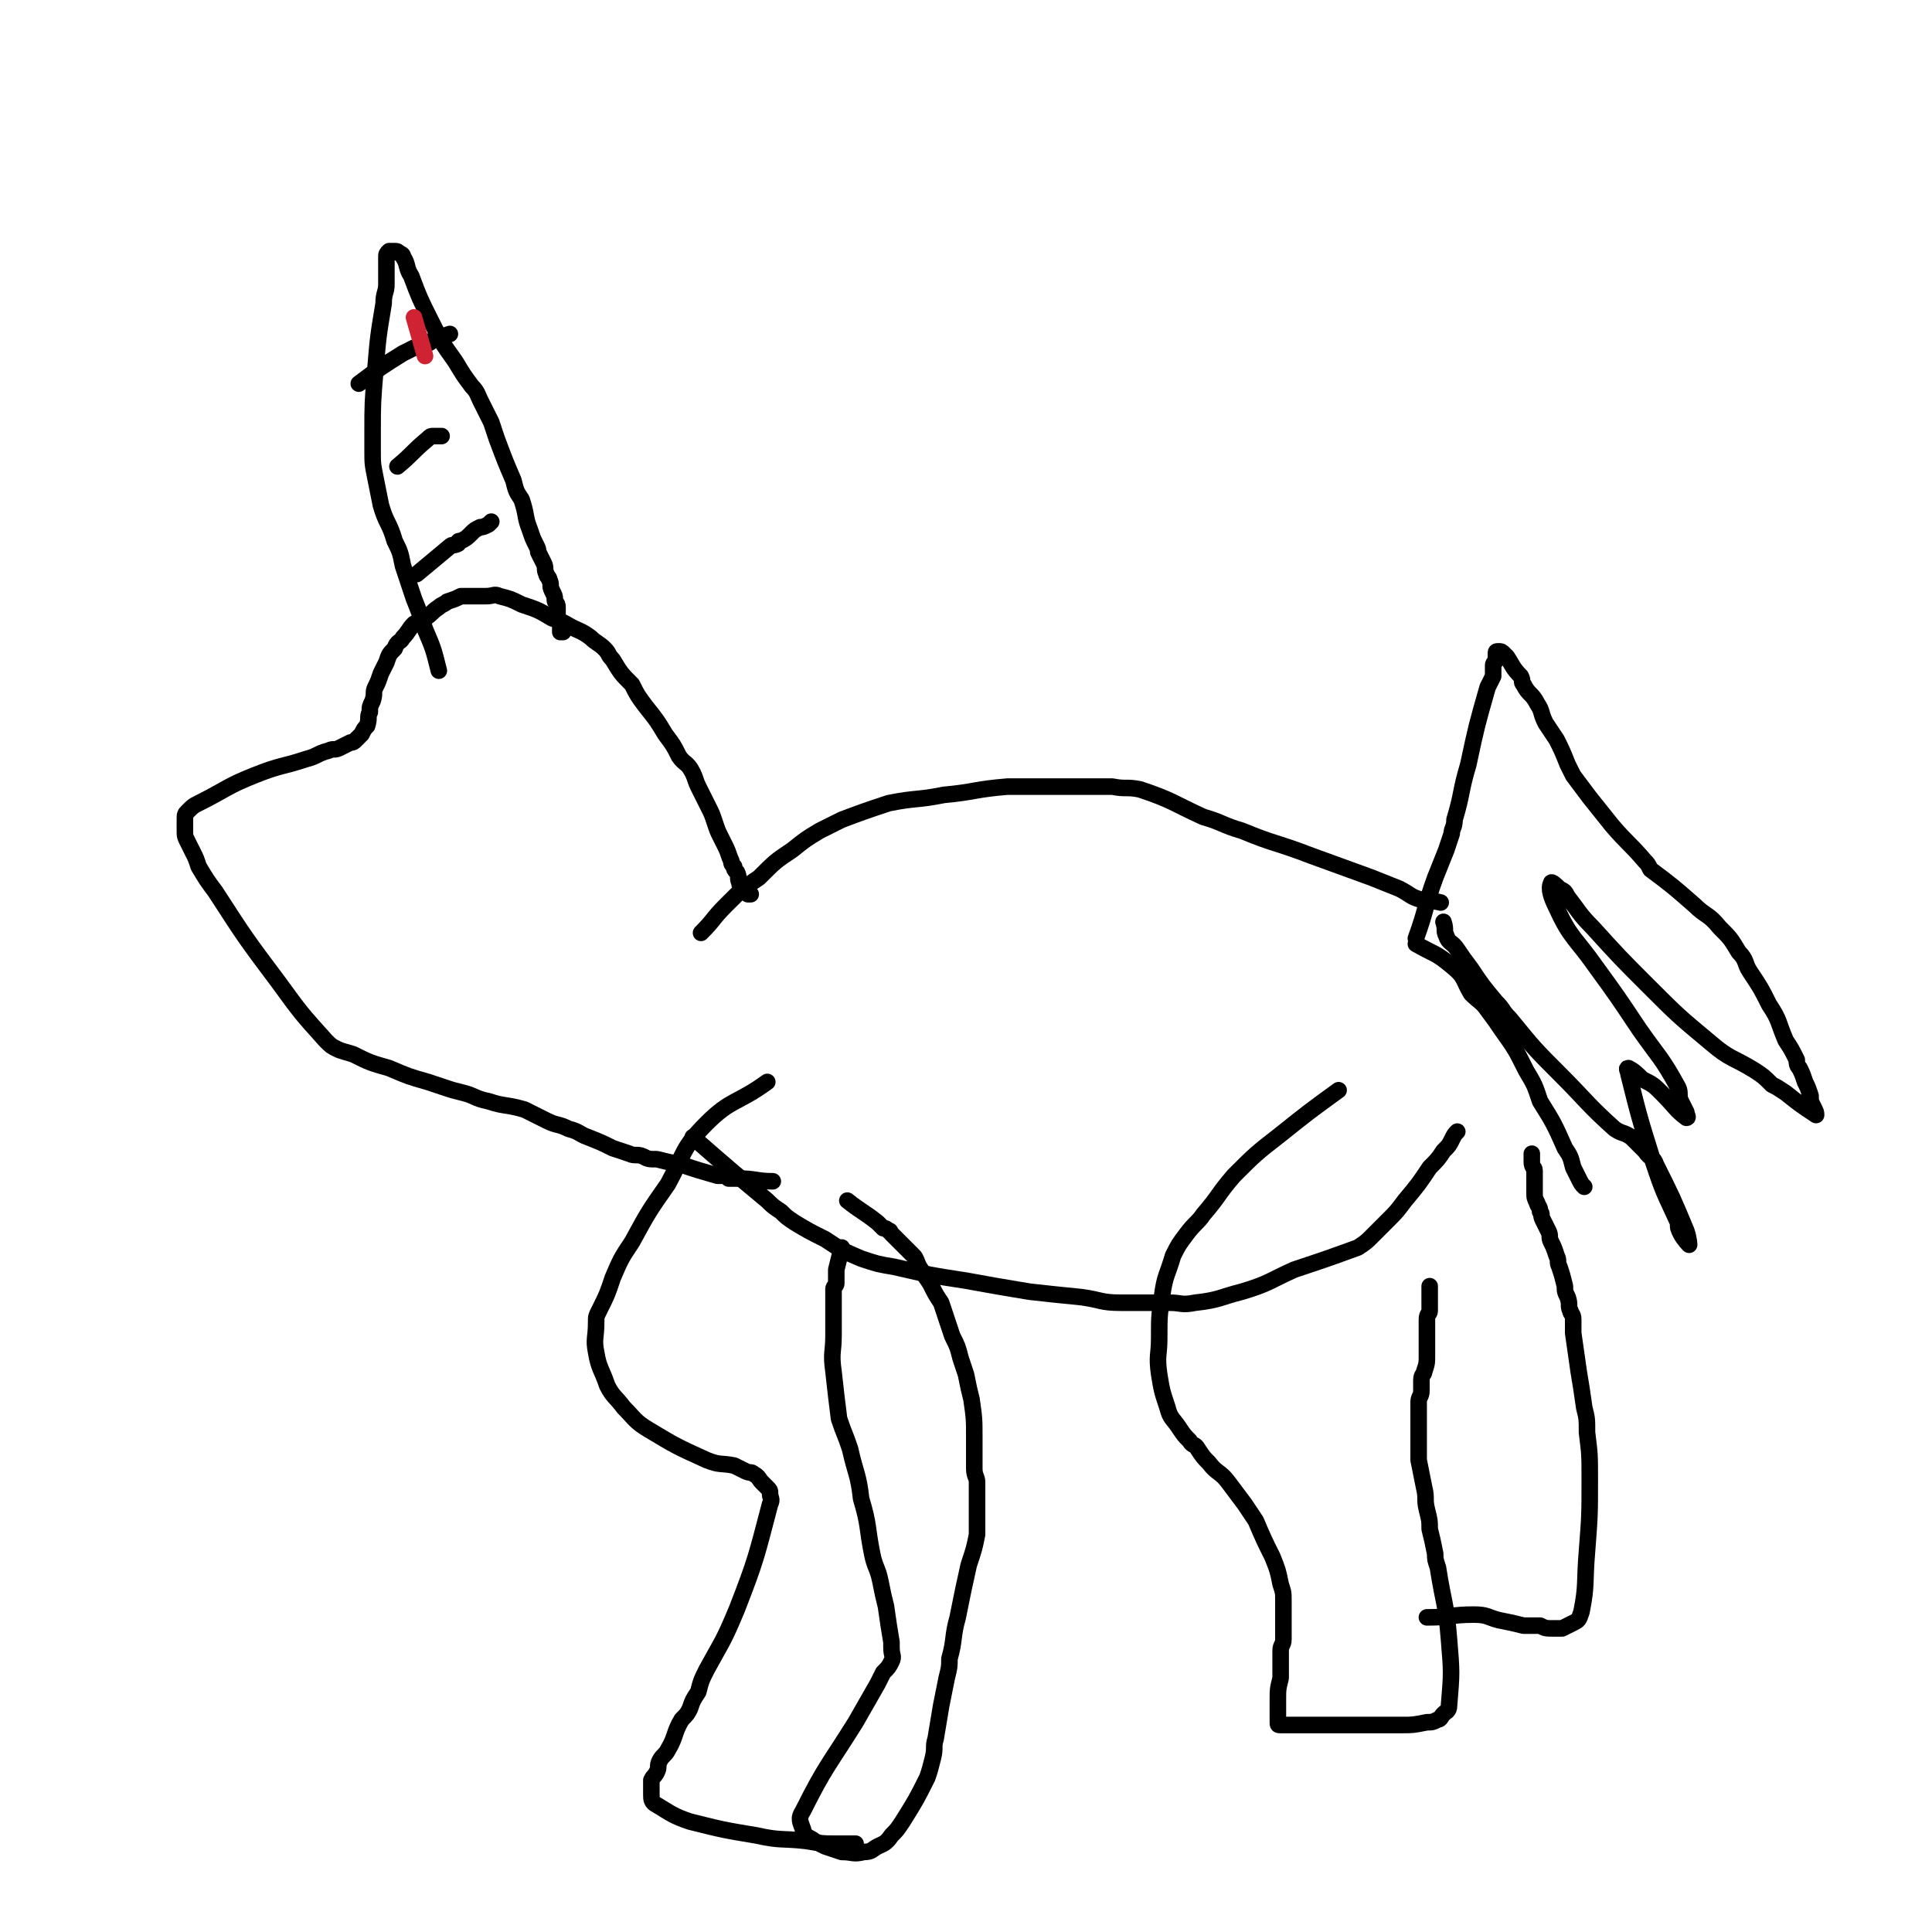
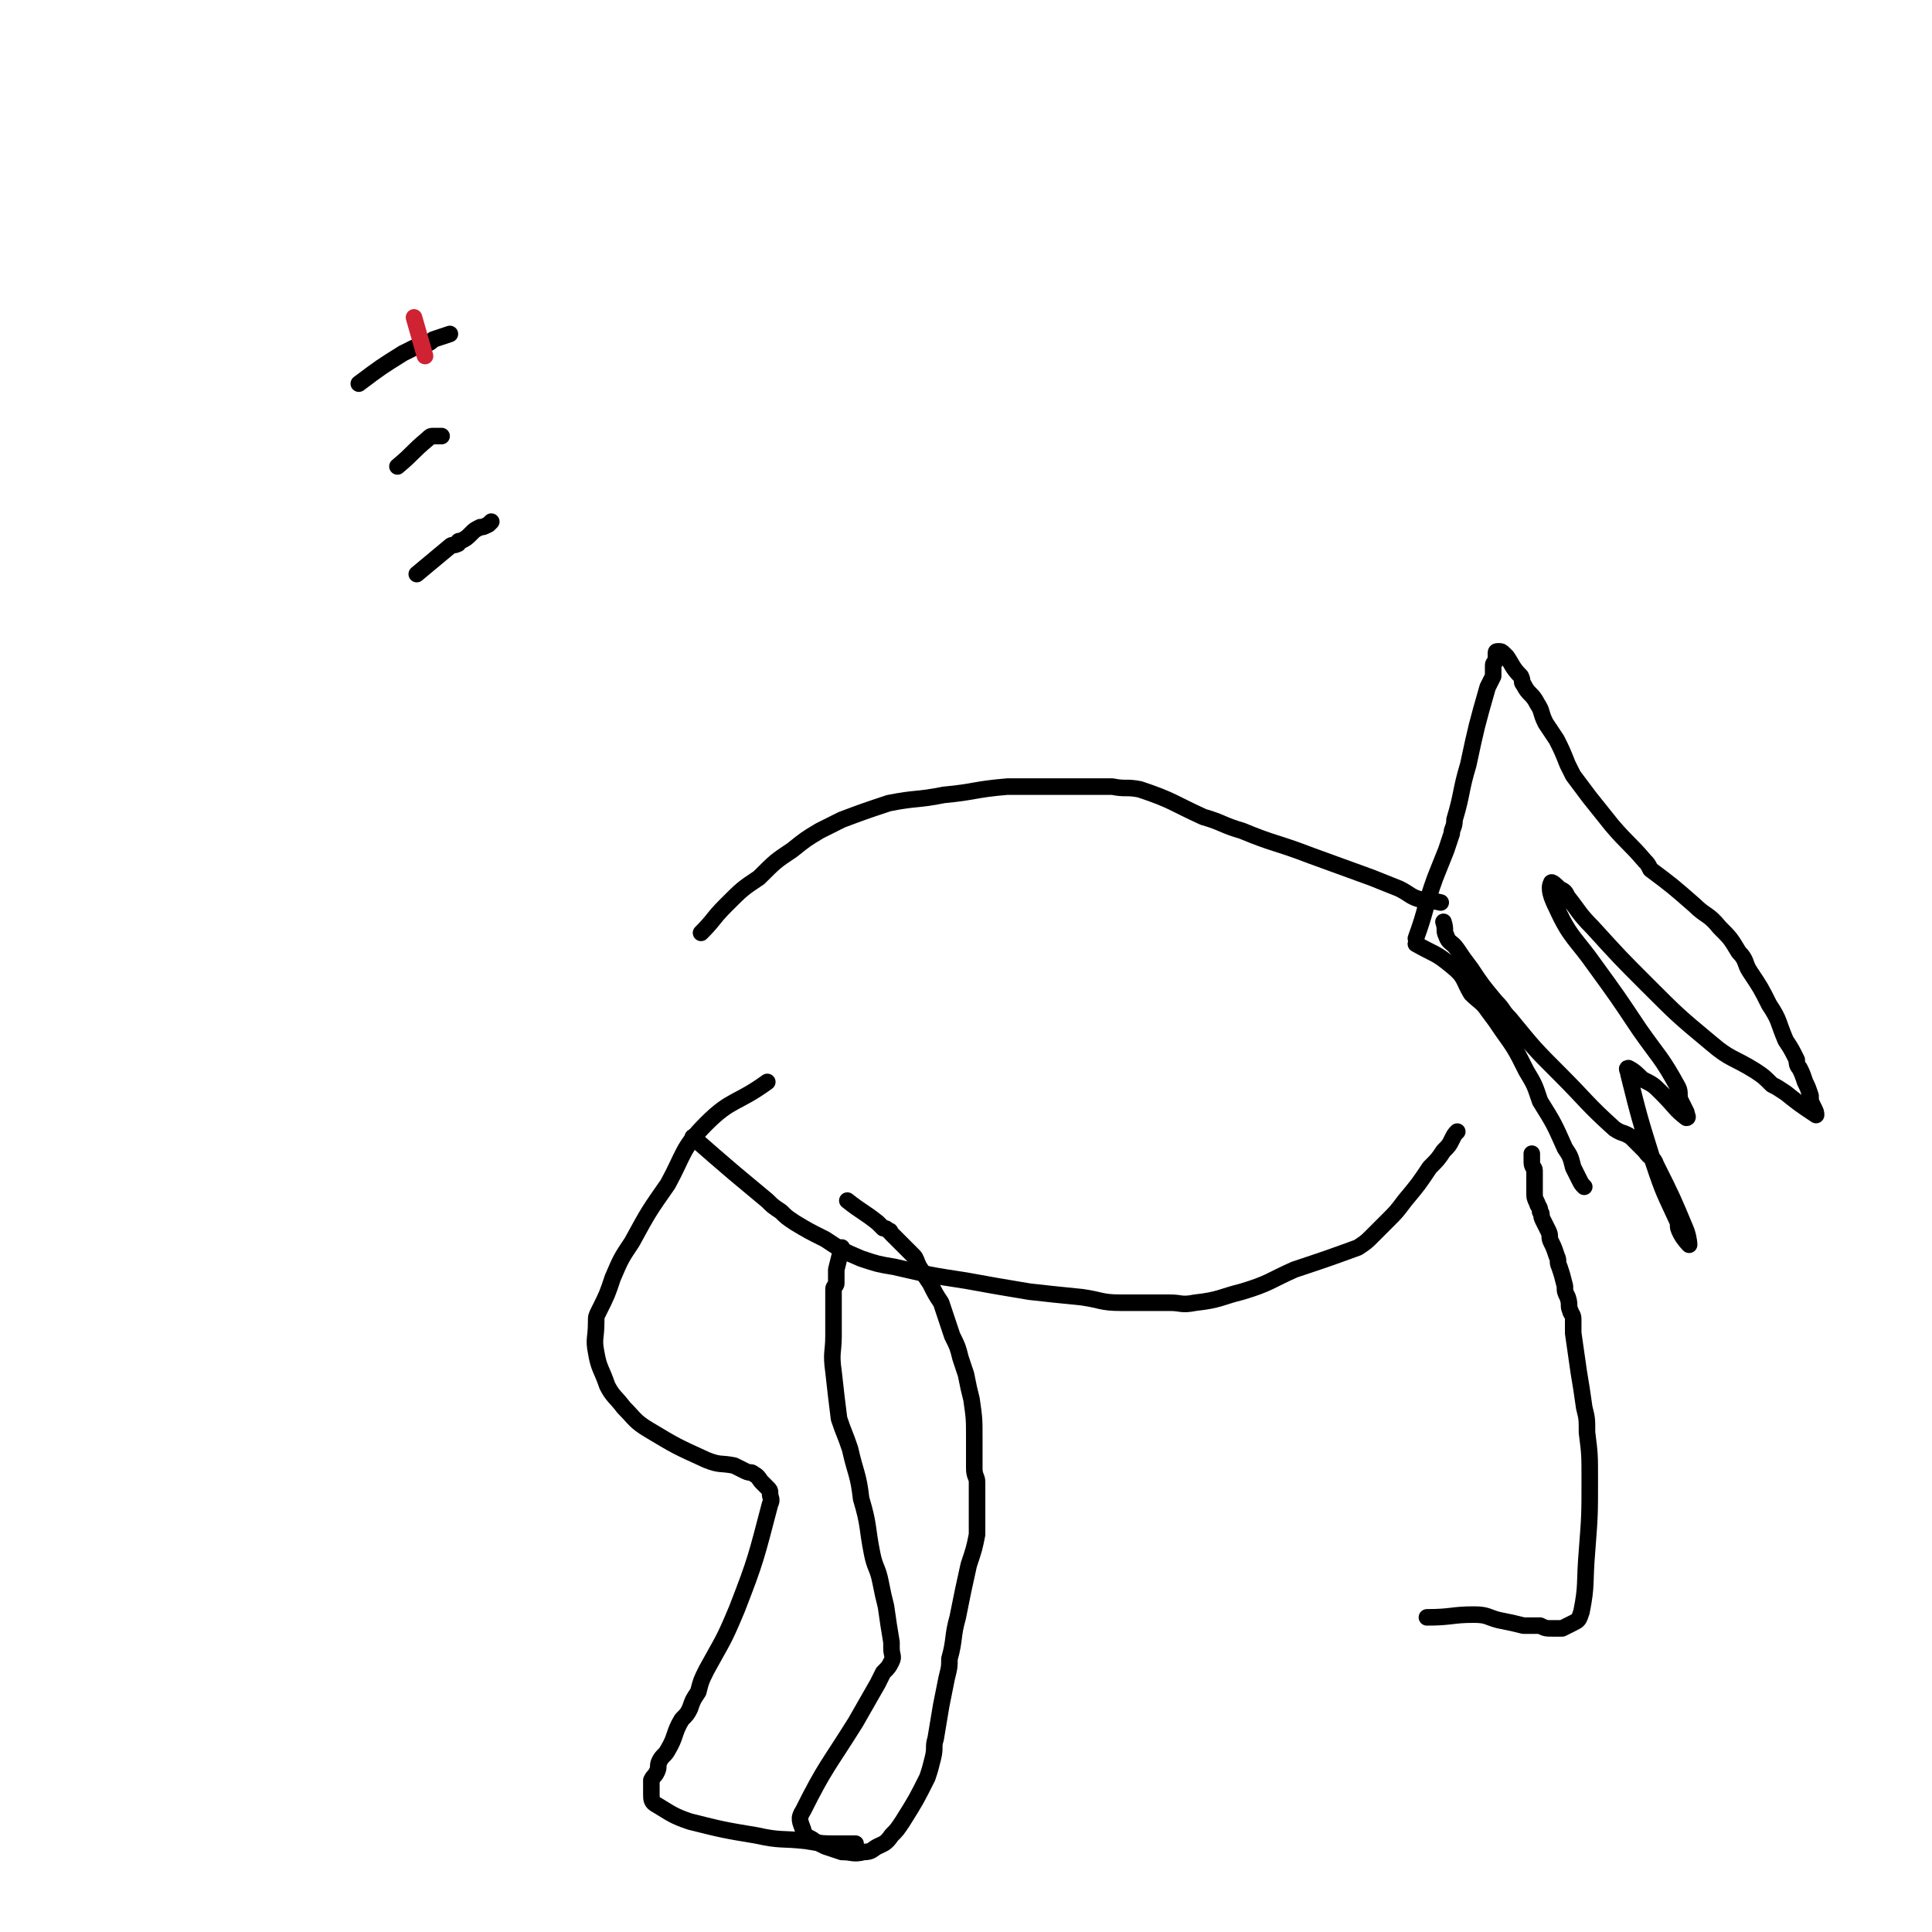
<svg xmlns="http://www.w3.org/2000/svg" viewBox="0 0 700 700" version="1.1">
  <g fill="none" stroke="#000000" stroke-width="6" stroke-linecap="round" stroke-linejoin="round">
    <path d="M254,338c0,0 0,0 0,0 5,-5 4,-5 9,-10 6,-6 6,-6 12,-10 6,-6 6,-6 12,-10 5,-4 5,-4 10,-7 4,-2 4,-2 8,-4 8,-3 8,-3 17,-6 10,-2 10,-1 20,-3 11,-1 11,-2 23,-3 9,0 9,0 18,0 6,0 6,0 13,0 2,0 2,0 4,0 1,0 1,0 3,0 5,1 5,0 10,1 12,4 12,5 23,10 7,2 7,3 14,5 12,5 12,4 25,9 11,4 11,4 22,8 5,2 5,2 10,4 4,2 4,3 8,4 3,1 3,0 7,1 " />
    <path d="M251,412c0,0 0,0 0,0 8,7 8,7 15,13 6,5 6,5 12,10 2,2 2,2 5,4 2,2 2,2 5,4 5,3 5,3 11,6 6,4 6,4 13,7 6,2 6,2 12,3 13,3 13,3 26,5 11,2 11,2 23,4 9,1 9,1 19,2 7,1 7,2 14,2 9,0 9,0 18,0 4,0 4,1 9,0 9,-1 9,-2 17,-4 10,-3 10,-4 19,-8 12,-4 12,-4 23,-8 3,-2 3,-2 5,-4 3,-3 3,-3 6,-6 3,-3 3,-3 6,-7 5,-6 5,-6 9,-12 3,-3 3,-3 5,-6 2,-2 2,-2 3,-4 1,-2 1,-2 2,-3 " />
-     <path d="M485,395c0,0 0,0 0,0 -11,8 -11,8 -21,16 -9,7 -9,7 -17,15 -6,7 -5,7 -11,14 -2,3 -3,3 -6,7 -3,4 -3,4 -5,8 -2,7 -3,7 -4,15 -1,7 -1,7 -1,15 0,6 -1,6 0,13 1,6 1,6 3,12 1,4 2,4 4,7 2,3 2,3 4,5 1,2 2,1 3,3 2,3 2,3 4,5 3,4 4,3 7,7 3,4 3,4 6,8 2,3 2,3 4,6 3,7 3,7 6,13 2,5 2,5 3,10 1,3 1,3 1,6 0,1 0,1 0,2 0,3 0,3 0,6 0,3 0,3 0,6 0,2 -1,2 -1,4 0,2 0,2 0,4 0,3 0,3 0,6 -1,4 -1,4 -1,8 0,2 0,2 0,4 0,2 0,2 0,3 0,1 0,1 0,1 0,1 0,1 1,1 2,0 2,0 5,0 7,0 7,0 15,0 8,0 8,0 17,0 4,0 4,0 7,0 4,0 4,0 9,-1 2,0 2,0 4,-1 1,0 1,-1 2,-2 1,-1 2,-1 2,-3 1,-12 1,-12 0,-24 -1,-13 -2,-13 -4,-26 -1,-3 -1,-3 -1,-5 -1,-5 -1,-5 -2,-9 0,-3 0,-3 -1,-7 -1,-4 0,-4 -1,-8 -1,-5 -1,-5 -2,-10 0,-3 0,-3 0,-5 0,-3 0,-3 0,-6 0,-2 0,-2 0,-4 0,-3 0,-3 0,-6 0,-2 1,-2 1,-4 0,-2 0,-2 0,-4 0,-2 1,-2 1,-3 1,-3 1,-3 1,-6 0,-4 0,-4 0,-8 0,-2 0,-2 0,-5 0,-2 1,-2 1,-3 0,-1 0,-1 0,-2 0,-2 0,-2 0,-4 0,-1 0,-1 0,-3 0,0 0,0 0,0 " />
    <path d="M517,586c0,0 0,0 0,0 9,0 9,-1 17,-1 5,0 5,1 9,2 5,1 5,1 9,2 3,0 3,0 6,0 2,1 2,1 5,1 2,0 2,0 3,0 2,-1 2,-1 4,-2 2,-1 2,-1 3,-4 2,-10 1,-10 2,-22 1,-13 1,-13 1,-26 0,-9 0,-9 -1,-17 0,-5 0,-5 -1,-9 -1,-7 -1,-7 -2,-13 -1,-7 -1,-7 -2,-14 0,-2 0,-3 0,-5 0,-2 -1,-2 -1,-3 -1,-2 0,-2 -1,-5 -1,-2 -1,-2 -1,-4 -1,-4 -1,-4 -2,-7 -1,-2 0,-2 -1,-4 -1,-3 -1,-3 -2,-5 -1,-2 0,-2 -1,-4 -1,-2 -1,-2 -2,-4 -1,-2 0,-2 -1,-3 0,-2 -1,-2 -1,-3 -1,-2 -1,-2 -1,-4 0,-2 0,-2 0,-4 0,-2 0,-2 0,-4 0,-1 -1,-1 -1,-3 0,-1 0,-1 0,-3 0,0 0,0 0,0 " />
    <path d="M513,342c0,0 0,0 0,0 7,4 7,3 13,8 5,4 4,5 7,10 3,3 4,3 6,6 3,4 3,4 5,7 5,7 5,7 9,15 3,5 3,5 5,11 5,8 5,8 9,17 2,3 2,3 3,7 1,2 1,2 2,4 1,2 1,2 2,3 " />
    <path d="M513,340c0,0 0,0 0,0 4,-11 3,-11 7,-22 2,-5 2,-5 4,-10 1,-3 1,-3 2,-6 0,-2 1,-2 1,-5 3,-10 2,-10 5,-20 3,-14 3,-14 7,-28 1,-2 1,-2 2,-4 0,-2 0,-2 0,-4 0,-1 1,-1 1,-2 0,-1 0,-1 0,-2 0,-1 0,-1 1,-1 0,0 0,0 0,0 1,0 1,0 2,1 0,0 0,0 1,1 2,3 2,4 5,7 1,2 0,2 1,3 2,4 3,3 5,7 2,3 1,3 3,7 2,3 2,3 4,6 2,4 2,4 4,9 1,2 1,2 2,4 3,4 3,4 6,8 4,5 4,5 8,10 6,7 6,6 12,13 1,1 1,1 2,3 8,6 8,6 16,13 4,4 5,3 9,8 4,4 4,4 7,9 3,3 2,4 4,7 4,6 4,6 7,12 4,6 3,6 6,13 2,3 2,3 4,7 0,1 0,2 1,3 1,2 1,2 2,5 1,2 1,2 2,5 0,2 0,2 1,4 1,2 1,2 1,3 0,0 0,0 0,0 -6,-4 -6,-4 -11,-8 -3,-2 -3,-2 -5,-3 -3,-3 -3,-3 -6,-5 -8,-5 -9,-4 -16,-10 -12,-10 -12,-10 -23,-21 -10,-10 -10,-10 -20,-21 -5,-5 -5,-6 -9,-11 -1,-2 -1,-2 -3,-3 -1,-1 -3,-3 -3,-2 -1,2 0,5 2,9 5,11 7,11 14,21 8,11 8,11 16,23 7,10 8,10 14,21 1,2 0,3 1,5 1,2 1,2 2,4 0,1 1,2 0,2 -4,-3 -4,-4 -9,-9 -3,-3 -3,-3 -7,-5 -2,-2 -3,-3 -5,-4 -1,0 0,1 0,2 4,16 4,16 9,32 4,12 4,11 9,22 0,2 0,2 1,4 1,2 3,4 3,4 0,0 0,-2 -1,-5 -5,-12 -5,-12 -11,-24 -1,-3 -2,-2 -4,-5 -1,-1 -1,-1 -3,-3 -1,-1 -1,-1 -2,-2 -3,-2 -3,-1 -6,-3 -10,-9 -10,-10 -20,-20 -9,-9 -9,-9 -18,-20 -3,-3 -2,-3 -5,-6 -5,-6 -5,-6 -9,-12 -3,-4 -3,-4 -5,-7 -2,-3 -3,-2 -4,-5 -1,-2 0,-2 -1,-5 " />
    <path d="M307,435c0,0 0,0 0,0 5,4 6,4 11,8 1,1 1,1 2,2 1,0 1,0 2,1 1,0 0,0 1,1 2,2 2,2 5,5 1,1 1,1 3,3 1,1 1,2 2,4 2,3 2,3 4,6 2,4 2,4 4,7 2,6 2,6 4,12 2,4 2,4 3,8 1,3 1,3 2,6 1,5 1,5 2,9 1,7 1,7 1,14 0,5 0,5 0,11 0,3 1,3 1,5 0,3 0,3 0,6 0,3 0,3 0,7 0,3 0,3 0,6 -1,5 -1,5 -3,11 -2,9 -2,9 -4,19 -2,7 -1,8 -3,15 0,3 0,3 -1,7 -1,5 -1,5 -2,10 -1,6 -1,6 -2,12 -1,3 0,3 -1,7 -1,4 -1,4 -2,7 -4,8 -4,8 -9,16 -2,3 -2,3 -4,5 -2,3 -3,3 -5,4 -2,1 -2,2 -5,2 -4,1 -4,0 -8,0 -3,-1 -3,-1 -6,-2 -2,-1 -2,-1 -4,-2 -1,-1 -2,-1 -3,-2 -1,-1 -1,-1 -1,-2 -1,-3 -2,-4 0,-7 8,-16 9,-16 19,-32 4,-7 4,-7 8,-14 1,-2 1,-2 2,-4 2,-2 2,-2 3,-4 1,-2 0,-2 0,-5 0,-1 0,-1 0,-2 -1,-6 -1,-6 -2,-13 -1,-4 -1,-4 -2,-9 -1,-5 -2,-5 -3,-10 -2,-10 -1,-10 -4,-20 -1,-9 -2,-9 -4,-18 -2,-6 -2,-5 -4,-11 -1,-8 -1,-8 -2,-17 -1,-7 0,-7 0,-13 0,-3 0,-3 0,-6 0,-3 0,-3 0,-5 0,-2 0,-2 0,-3 0,-2 0,-2 0,-3 0,-1 1,-1 1,-2 0,-3 0,-3 0,-5 1,-4 1,-4 2,-8 " />
    <path d="M278,392c0,0 0,0 0,0 -11,8 -13,6 -22,15 -9,9 -8,11 -14,22 -7,10 -7,10 -13,21 -4,6 -4,6 -7,13 -2,6 -2,6 -5,12 -1,2 -1,2 -1,4 0,6 -1,6 0,11 1,6 2,6 4,12 2,4 3,4 6,8 4,4 4,5 9,8 10,6 10,6 21,11 5,2 5,1 10,2 2,1 2,1 4,2 2,1 2,0 3,1 2,1 2,2 3,3 1,1 1,1 2,2 1,1 1,1 1,2 0,2 1,2 0,4 -5,19 -5,20 -12,38 -5,12 -5,11 -11,22 -2,4 -2,4 -3,8 -2,3 -2,3 -3,6 -1,2 -1,2 -3,4 -3,5 -2,6 -5,11 -1,2 -2,2 -3,4 -1,2 0,2 -1,4 -1,2 -1,1 -2,3 0,1 0,1 0,2 0,1 0,2 0,3 0,2 0,3 2,4 5,3 6,4 12,6 12,3 12,3 24,5 9,2 9,1 18,2 6,1 6,1 11,1 3,0 3,0 7,0 " />
-     <path d="M280,428c0,0 0,0 0,0 -6,0 -6,-1 -13,-1 -1,0 -1,0 -3,0 0,0 0,-1 -1,-1 -1,0 -2,0 -3,0 -7,-2 -7,-2 -13,-4 -5,-1 -5,-1 -9,-2 -3,0 -3,0 -5,-1 -2,-1 -3,0 -5,-1 -3,-1 -3,-1 -6,-2 -4,-2 -4,-2 -9,-4 -3,-1 -3,-2 -7,-3 -4,-2 -4,-1 -8,-3 -4,-2 -4,-2 -8,-4 -7,-2 -7,-1 -13,-3 -5,-1 -5,-2 -9,-3 -4,-1 -4,-1 -7,-2 -3,-1 -3,-1 -6,-2 -7,-2 -7,-2 -14,-5 -7,-2 -7,-2 -13,-5 -3,-1 -4,-1 -6,-2 -2,-1 -2,-1 -4,-3 -9,-10 -9,-10 -17,-21 -12,-16 -12,-16 -23,-33 -3,-4 -3,-4 -6,-9 -1,-3 -1,-3 -2,-5 -1,-2 -1,-2 -2,-4 -1,-2 -1,-2 -1,-4 0,-2 0,-2 0,-4 0,-2 0,-2 1,-3 2,-2 2,-2 4,-3 10,-5 10,-6 20,-10 10,-4 10,-3 19,-6 4,-1 4,-2 8,-3 2,-1 2,0 4,-1 2,-1 2,-1 4,-2 1,0 1,0 2,-1 1,-1 1,-1 2,-2 1,-2 1,-2 2,-3 1,-3 0,-3 1,-5 0,-2 0,-2 1,-4 1,-3 0,-3 1,-5 1,-2 1,-2 2,-5 1,-2 1,-2 2,-4 1,-3 1,-3 3,-5 1,-3 2,-2 3,-4 2,-2 2,-3 4,-5 2,-1 2,-1 4,-2 3,-2 2,-2 5,-4 1,-1 2,-1 3,-2 3,-1 3,-1 5,-2 2,0 2,0 5,0 2,0 2,0 4,0 3,0 3,-1 5,0 4,1 4,1 8,3 6,2 6,2 11,5 3,1 3,1 5,2 5,3 5,2 9,5 2,2 3,2 5,4 2,2 1,2 3,4 3,5 3,5 7,9 2,4 2,4 5,8 4,5 4,5 7,10 3,4 3,4 5,8 2,3 3,2 5,6 1,2 1,3 2,5 2,4 2,4 4,8 1,2 1,2 2,5 1,3 1,3 2,5 1,2 1,2 2,4 1,2 1,3 2,5 0,1 0,1 1,2 0,1 0,1 1,2 1,2 0,2 1,4 0,1 0,1 1,2 1,1 1,1 2,2 0,0 1,0 1,0 " />
-     <path d="M159,243c0,0 0,0 0,0 -2,-8 -2,-8 -5,-15 -2,-6 -2,-6 -4,-11 -2,-6 -2,-6 -4,-12 -1,-5 -1,-5 -3,-9 -2,-7 -3,-6 -5,-13 -1,-5 -1,-5 -2,-10 -1,-5 -1,-5 -1,-10 0,-3 0,-3 0,-6 0,-11 0,-11 1,-23 1,-12 1,-12 3,-24 0,-4 1,-4 1,-7 0,-2 0,-2 0,-4 0,-2 0,-2 0,-4 0,-1 0,-1 0,-2 0,-1 0,-1 1,-2 0,0 0,0 1,0 1,0 1,0 1,0 1,0 1,0 2,1 0,0 1,0 1,1 2,3 1,4 3,7 3,8 3,8 7,16 4,8 4,8 9,15 3,5 3,5 6,9 2,2 2,3 3,5 1,2 1,2 2,4 1,2 1,2 2,4 1,3 1,3 2,6 3,8 3,8 6,15 1,4 1,4 3,7 2,6 1,6 3,11 1,3 1,3 2,5 1,2 1,2 1,3 1,2 1,2 2,4 1,2 0,2 1,4 0,1 1,1 1,2 1,2 0,2 1,4 0,0 0,0 0,0 1,2 1,2 1,3 0,2 1,1 1,3 0,1 0,1 0,3 0,1 0,1 1,2 0,1 0,1 0,2 0,0 0,0 0,1 0,1 0,1 0,1 0,0 1,0 1,0 " />
    <path d="M144,169c0,0 0,0 0,0 6,-5 5,-5 11,-10 1,-1 1,-1 2,-1 1,0 1,0 2,0 0,0 0,0 1,0 " />
    <path d="M151,208c0,0 0,0 0,0 6,-5 6,-5 12,-10 1,-1 1,0 3,-1 0,-1 0,-1 1,-1 2,-1 2,-1 4,-3 1,-1 1,-1 3,-2 1,0 1,0 3,-1 0,0 0,0 1,-1 " />
    <path d="M130,139c0,0 0,0 0,0 8,-6 8,-6 16,-11 2,-1 2,-1 4,-2 1,0 1,0 2,-1 1,0 1,0 2,0 2,-1 2,-1 3,-2 3,-1 3,-1 6,-2 " />
  </g>
  <g fill="none" stroke="#CF2233" stroke-width="6" stroke-linecap="round" stroke-linejoin="round">
    <path d="M150,115c0,0 0,0 0,0 2,7 2,7 4,14 " />
  </g>
</svg>